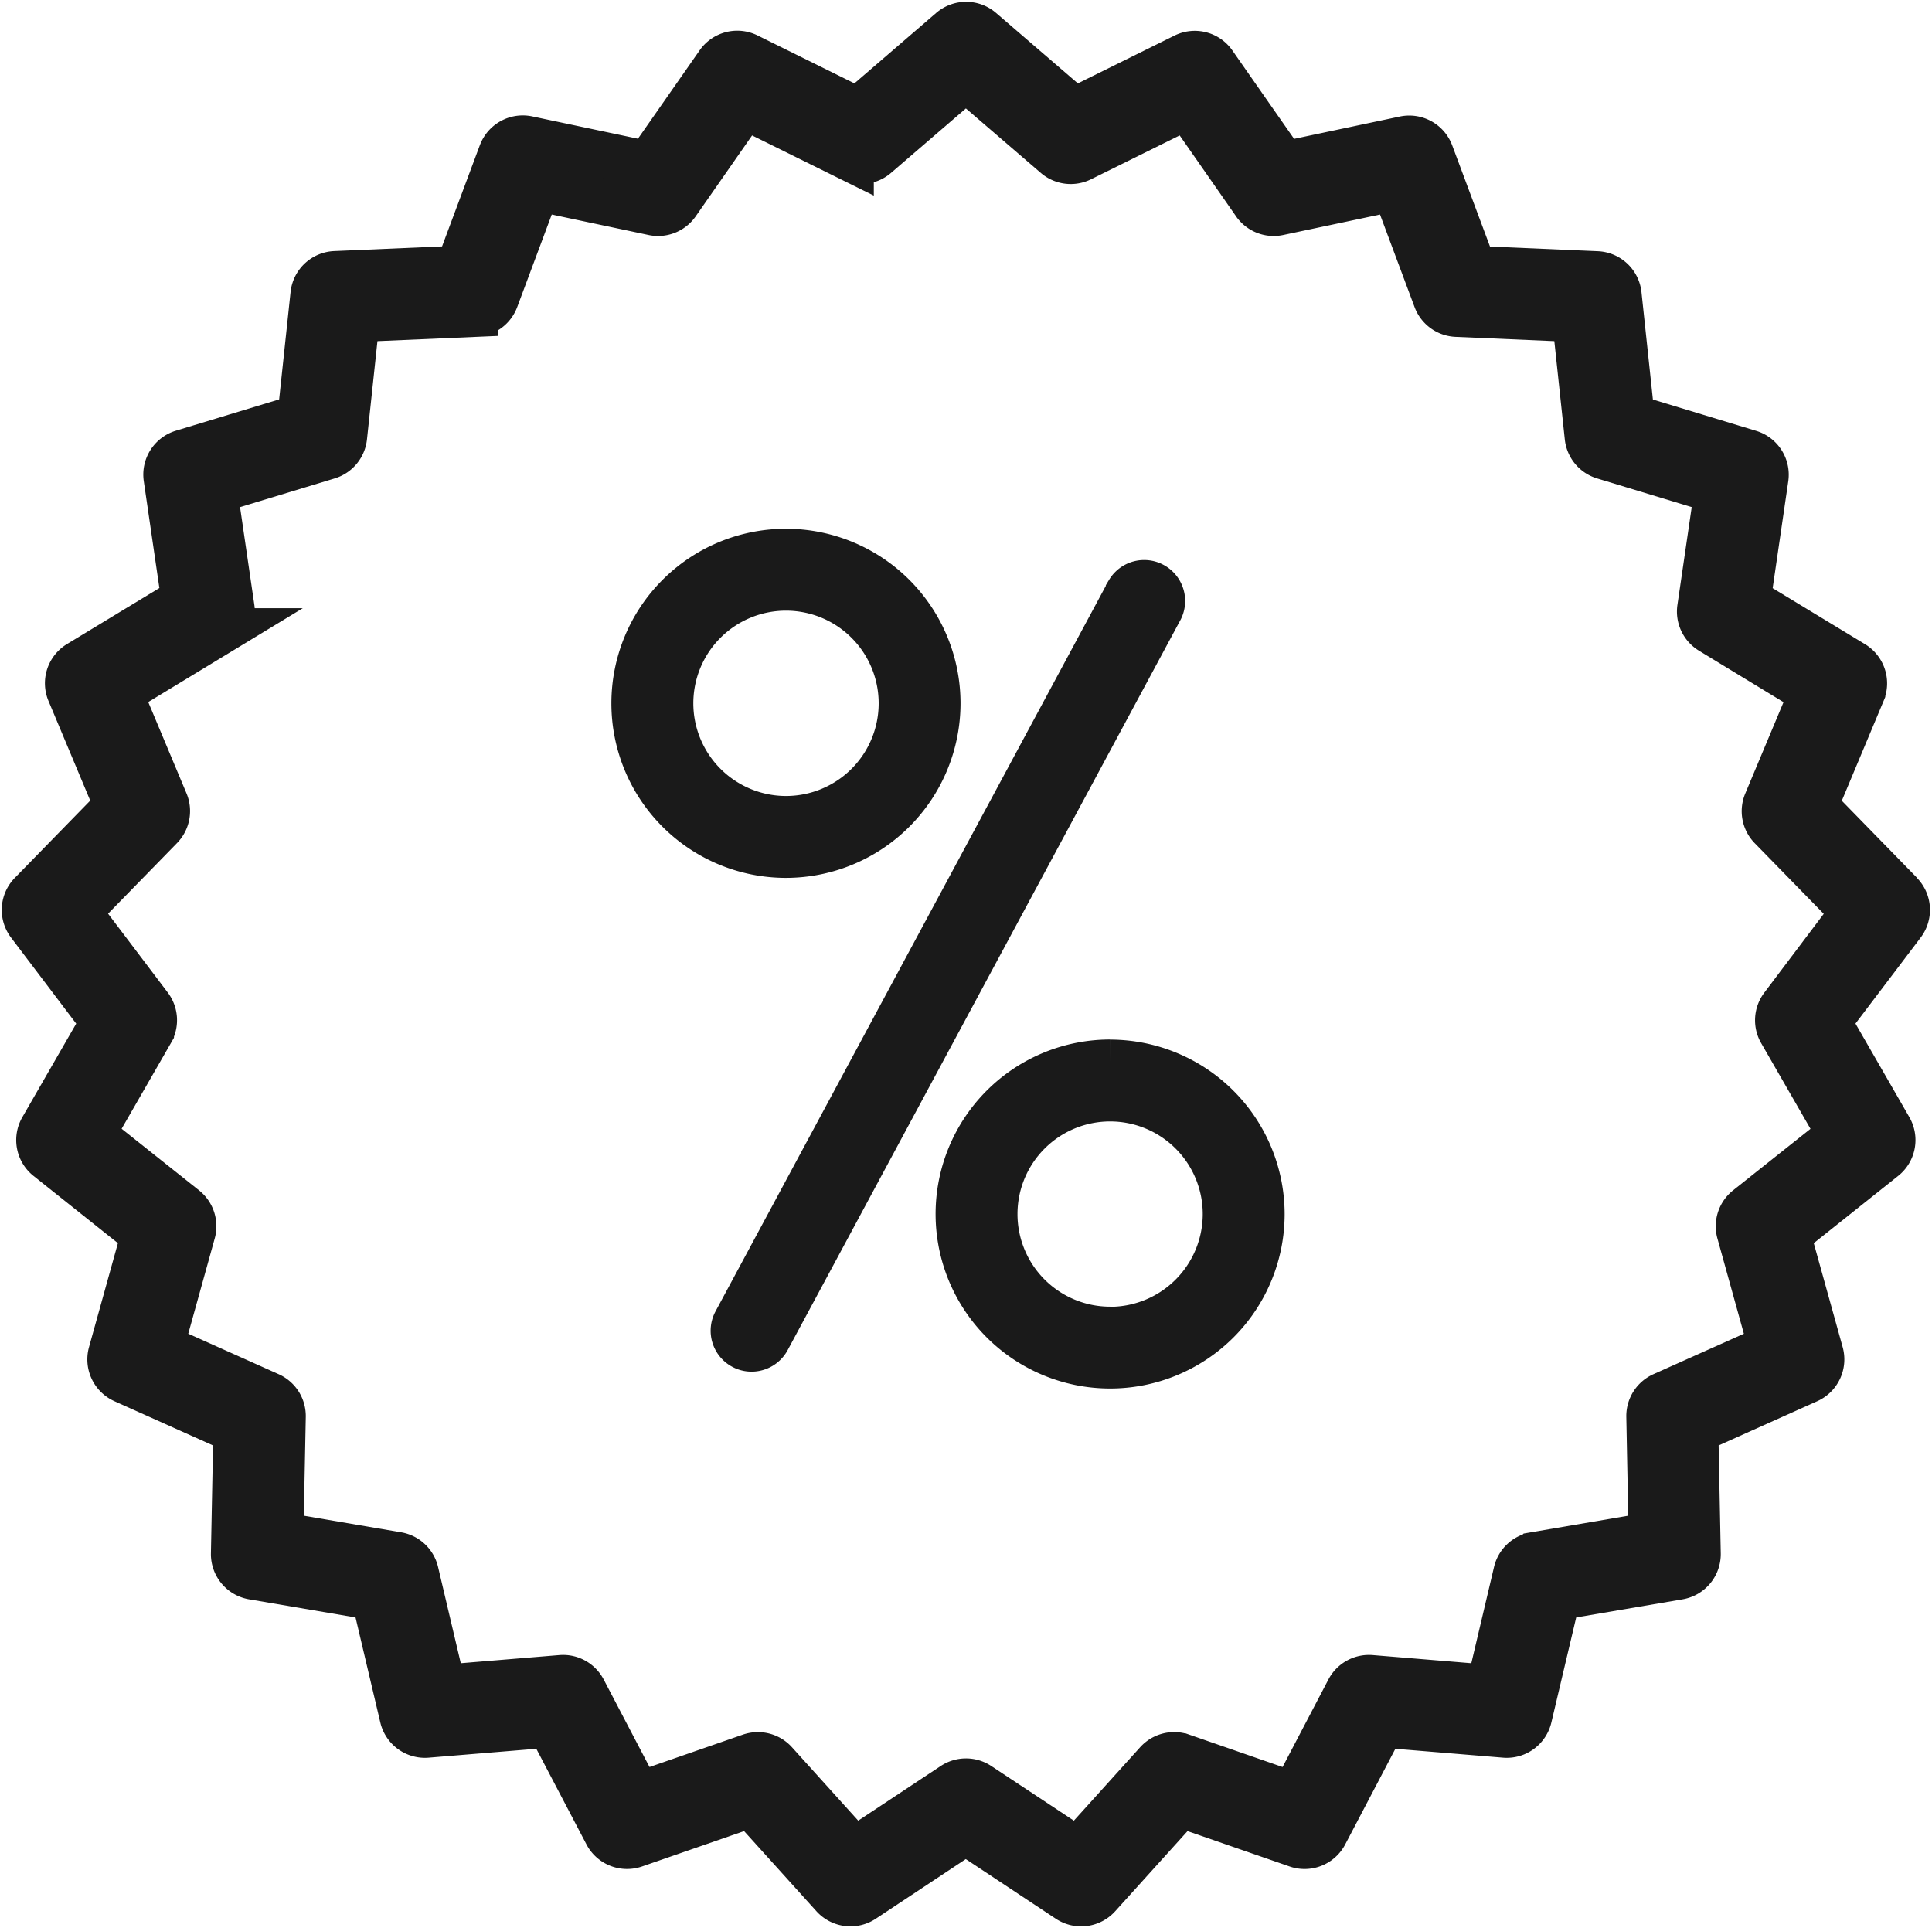
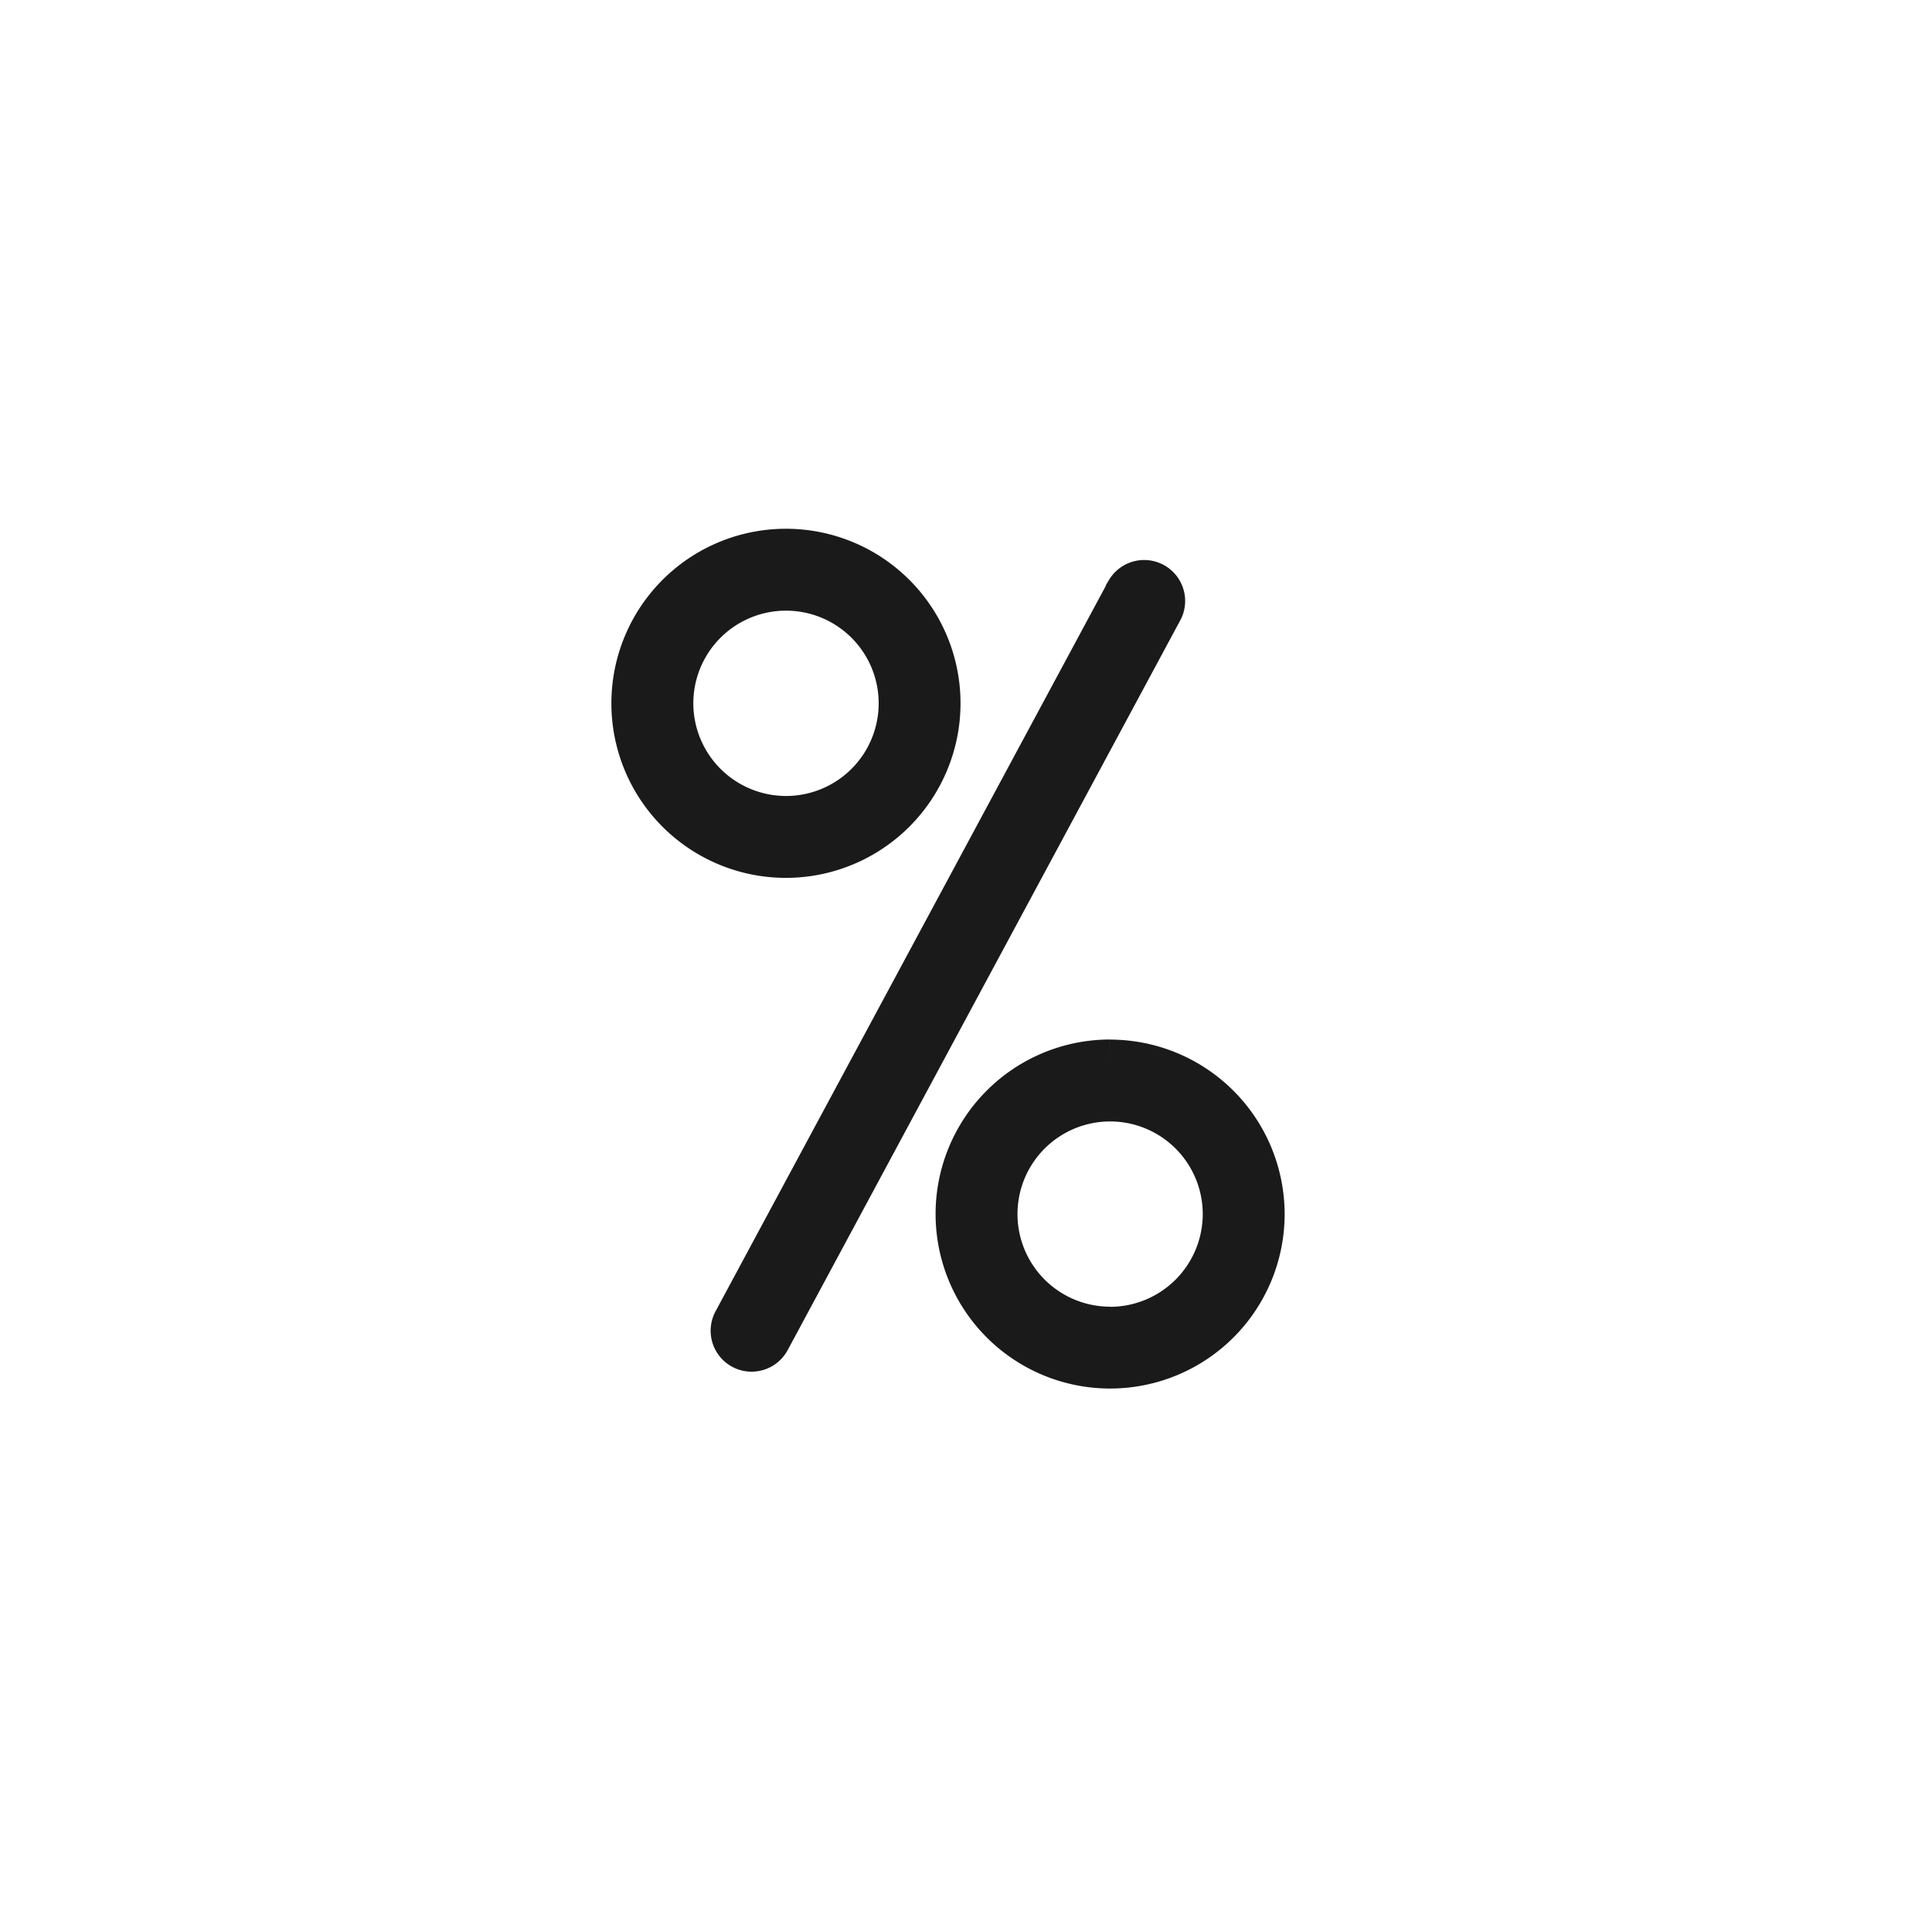
<svg xmlns="http://www.w3.org/2000/svg" width="42.155" height="42.075" viewBox="0 0 42.155 42.075">
  <g id="Group_8" data-name="Group 8" transform="translate(-1476.462 -4535.461)">
    <g id="noun-sale-199275" transform="translate(1379.005 4507.515)">
-       <path id="Path_4199" data-name="Path 4199" d="M138.932,47.454l-1.877-1.923,1.038-2.478a.5.5,0,0,0-.2-.622l-2.3-1.395.388-2.659a.5.5,0,0,0-.35-.551l-2.571-.78-.284-2.671a.5.5,0,0,0-.477-.448l-2.684-.116-.94-2.518a.5.5,0,0,0-.573-.315l-2.629.555-1.536-2.2a.5.5,0,0,0-.633-.162L120.9,30.36l-2.036-1.753a.5.5,0,0,0-.654,0l-2.035,1.753-2.409-1.192a.5.5,0,0,0-.633.162l-1.536,2.2-2.629-.555a.5.5,0,0,0-.573.315l-.94,2.518-2.684.116a.5.5,0,0,0-.477.448l-.284,2.671-2.571.78a.5.5,0,0,0-.35.551l.388,2.659-2.3,1.395a.5.5,0,0,0-.2.622l1.038,2.478-1.877,1.923a.5.5,0,0,0-.041.653l1.621,2.141-1.34,2.328a.5.5,0,0,0,.122.642l2.1,1.673-.719,2.587a.5.5,0,0,0,.278.591l2.453,1.1-.053,2.686a.5.5,0,0,0,.417.5l2.649.451.617,2.615a.5.5,0,0,0,.529.384l2.677-.221,1.248,2.38a.5.5,0,0,0,.607.241l2.539-.88,1.8,1.994a.5.5,0,0,0,.648.082l2.24-1.484,2.24,1.484a.5.5,0,0,0,.649-.082l1.8-1.994,2.539.88a.5.5,0,0,0,.608-.241l1.248-2.38,2.677.221a.5.5,0,0,0,.529-.384l.618-2.615,2.648-.451a.5.5,0,0,0,.417-.5l-.053-2.686,2.453-1.1a.5.5,0,0,0,.278-.591l-.719-2.587,2.1-1.673a.5.5,0,0,0,.122-.643l-1.34-2.328,1.622-2.141a.5.5,0,0,0-.041-.652Zm-2.579,2.453a.5.5,0,0,0-.035.552l1.291,2.243-2.026,1.61a.5.5,0,0,0-.171.526l.692,2.492-2.362,1.057a.5.5,0,0,0-.3.467l.05,2.587-2.55.435a.5.5,0,0,0-.4.379l-.594,2.518-2.578-.213a.5.5,0,0,0-.485.266l-1.2,2.292-2.444-.848a.5.5,0,0,0-.536.138l-1.734,1.921L118.811,66.9a.5.5,0,0,0-.553,0L116.1,68.329l-1.734-1.921a.5.5,0,0,0-.372-.165.511.511,0,0,0-.164.027l-2.444.848-1.2-2.292a.5.5,0,0,0-.485-.266l-2.578.213-.594-2.518a.5.5,0,0,0-.4-.379l-2.551-.435.051-2.587a.5.5,0,0,0-.3-.467l-2.361-1.057.692-2.492a.5.5,0,0,0-.171-.526L99.463,52.7l1.29-2.243a.5.5,0,0,0-.035-.552l-1.561-2.063,1.807-1.851a.5.5,0,0,0,.1-.543l-1-2.387,2.212-1.343a.5.5,0,0,0,.236-.5l-.374-2.56,2.476-.751a.5.5,0,0,0,.353-.426l.274-2.572,2.585-.112a.5.5,0,0,0,.447-.324l.905-2.424,2.531.535a.5.5,0,0,0,.515-.2l1.479-2.122,2.32,1.147a.5.5,0,0,0,.549-.069l1.96-1.688,1.961,1.688a.5.5,0,0,0,.549.069l2.319-1.147,1.479,2.122a.5.5,0,0,0,.515.2l2.531-.535.905,2.424a.5.5,0,0,0,.447.324l2.585.112.274,2.572a.5.5,0,0,0,.353.426l2.476.751-.374,2.56a.5.5,0,0,0,.236.5L137,43.064l-1,2.387a.5.5,0,0,0,.1.543l1.808,1.851Z" fill="#1a1a1a" stroke="#1a1a1a" stroke-width="1" />
-     </g>
+       </g>
    <path id="Path_4200" data-name="Path 4200" d="M116.437,41.831a3.309,3.309,0,1,0-3.309,3.309A3.312,3.312,0,0,0,116.437,41.831Zm-5.83,0a2.522,2.522,0,1,1,2.522,2.522A2.524,2.524,0,0,1,110.607,41.831ZM121.3,39.767l-8.575,15.941a.394.394,0,0,1-.347.207.388.388,0,0,1-.186-.047.393.393,0,0,1-.16-.533l8.575-15.941a.394.394,0,0,1,.693.373Zm-1.1,9.9a3.308,3.308,0,1,0,3.309,3.308A3.312,3.312,0,0,0,120.2,49.669Zm0,5.83a2.521,2.521,0,1,1,2.522-2.522A2.525,2.525,0,0,1,120.2,55.5Z" transform="translate(1380.483 4508.977)" fill="#1a1a1a" stroke="#1a1a1a" stroke-width="1" />
  </g>
</svg>